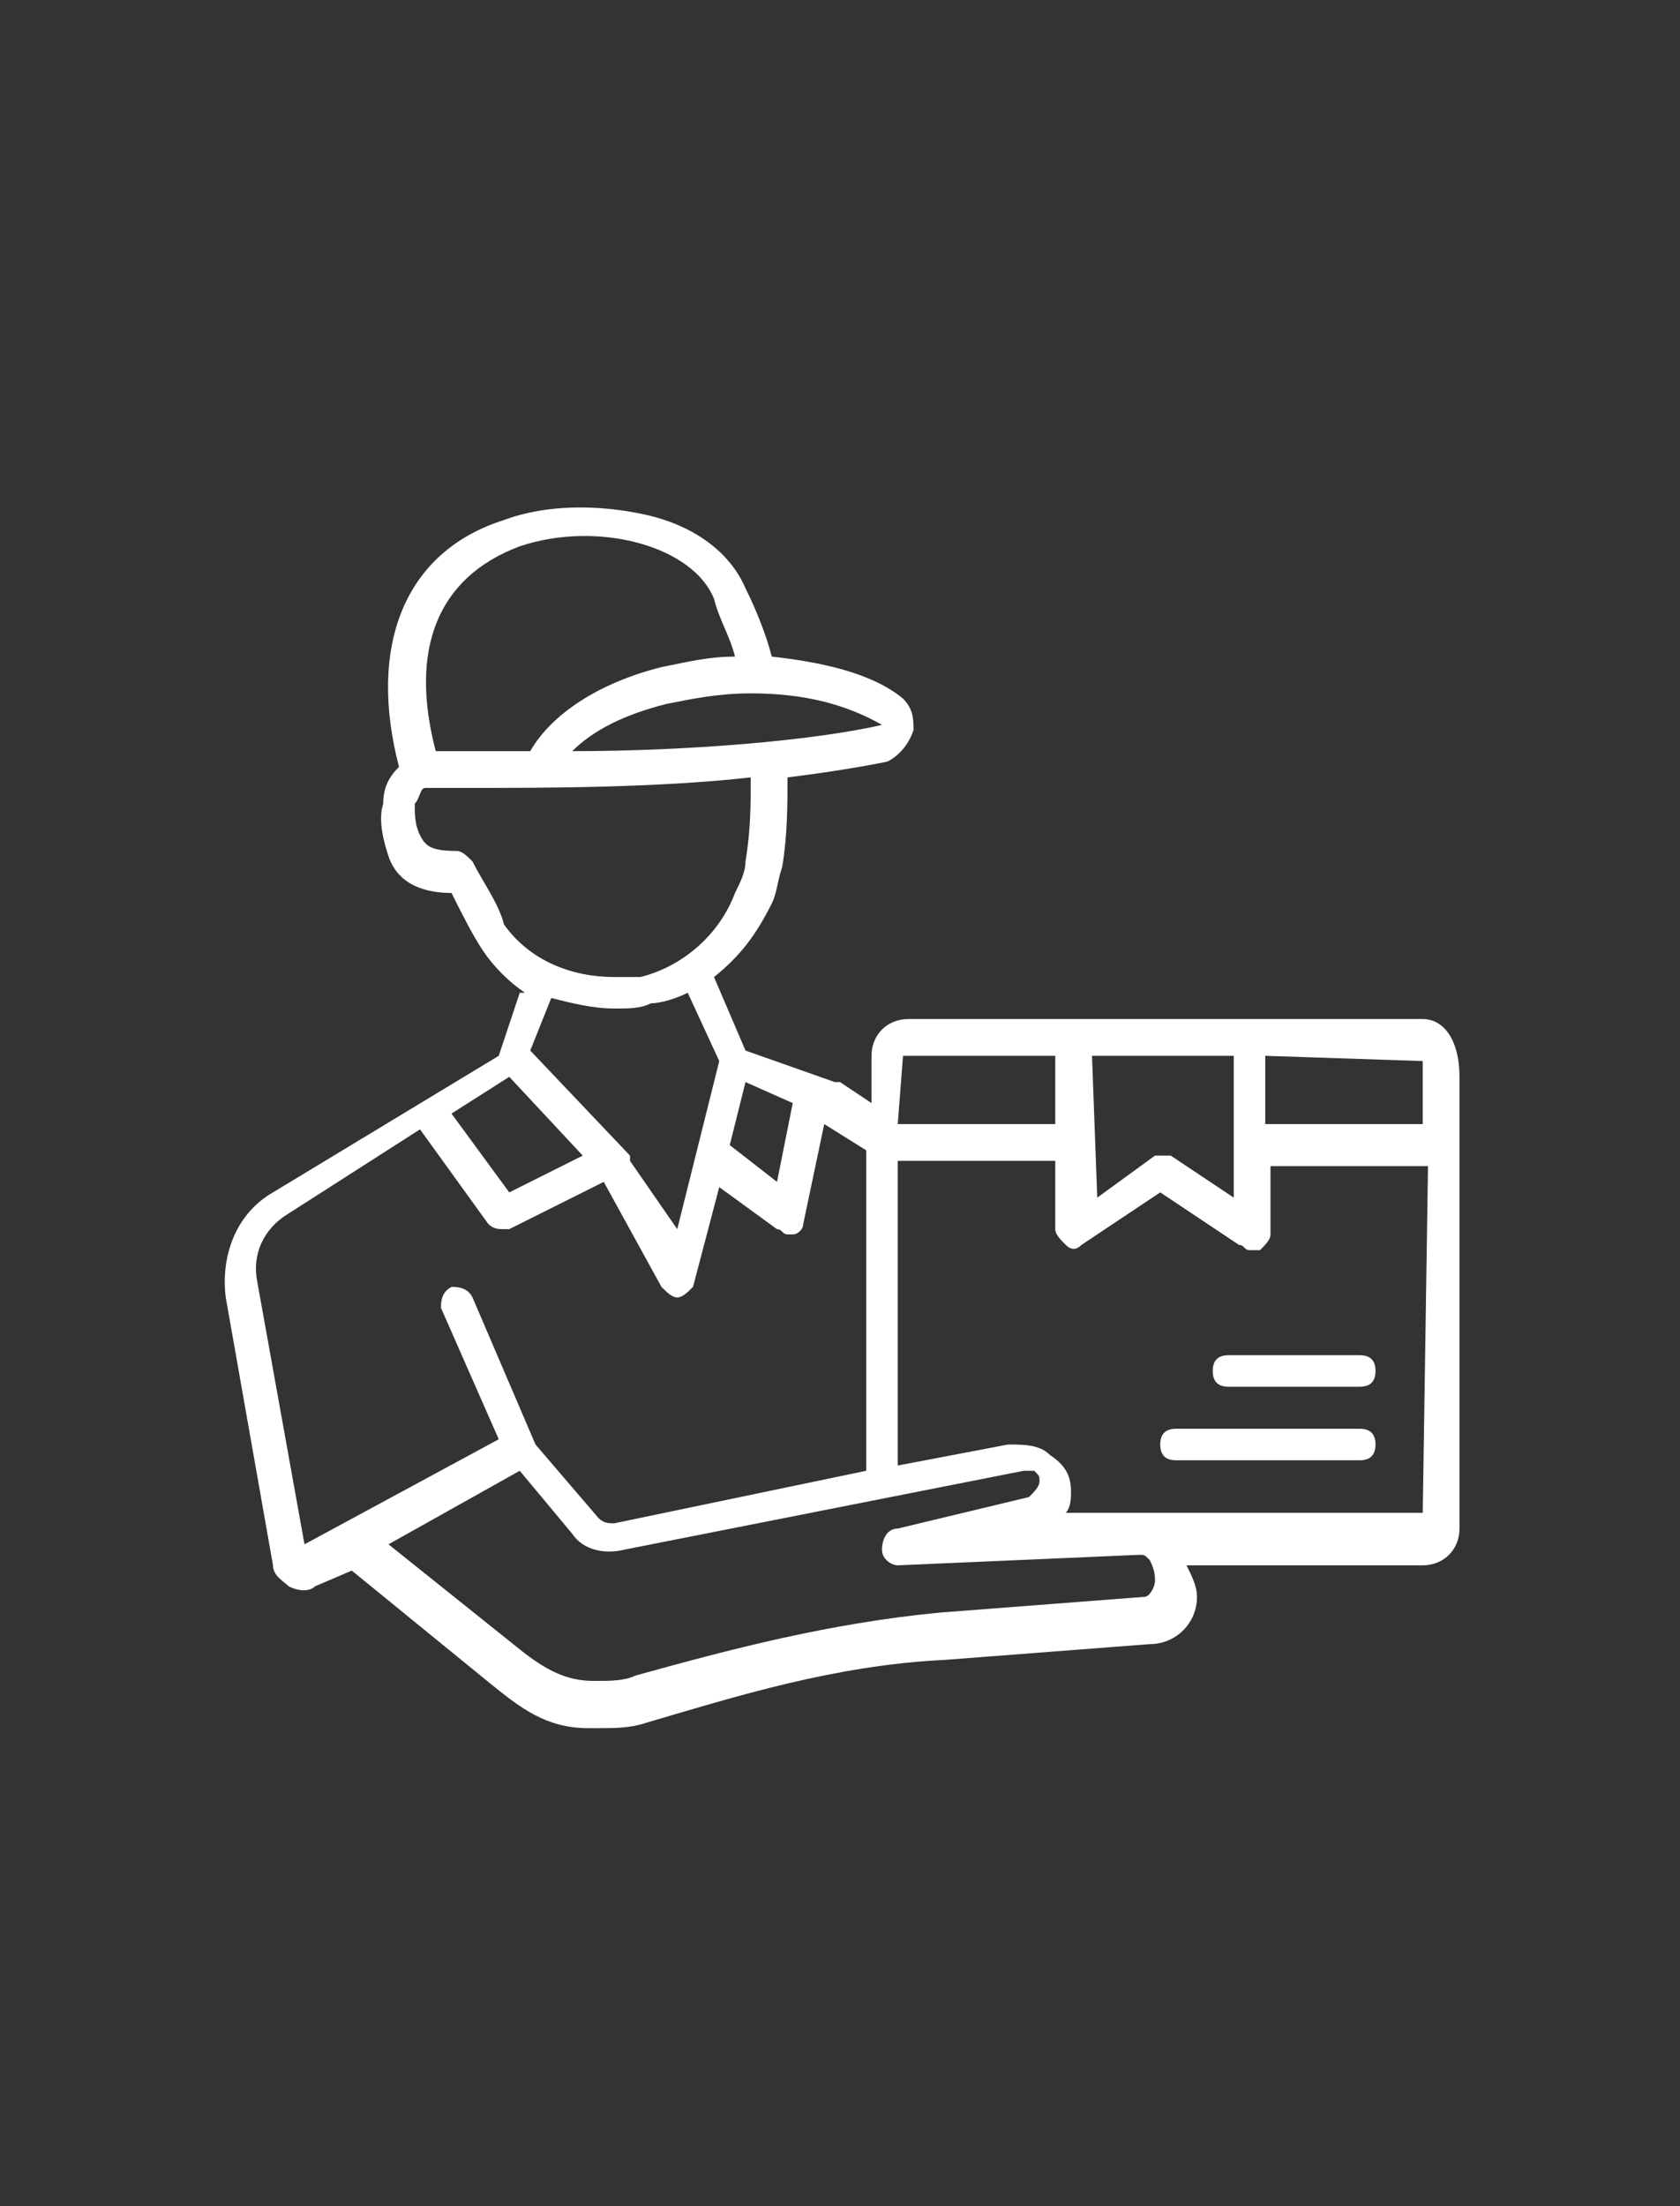
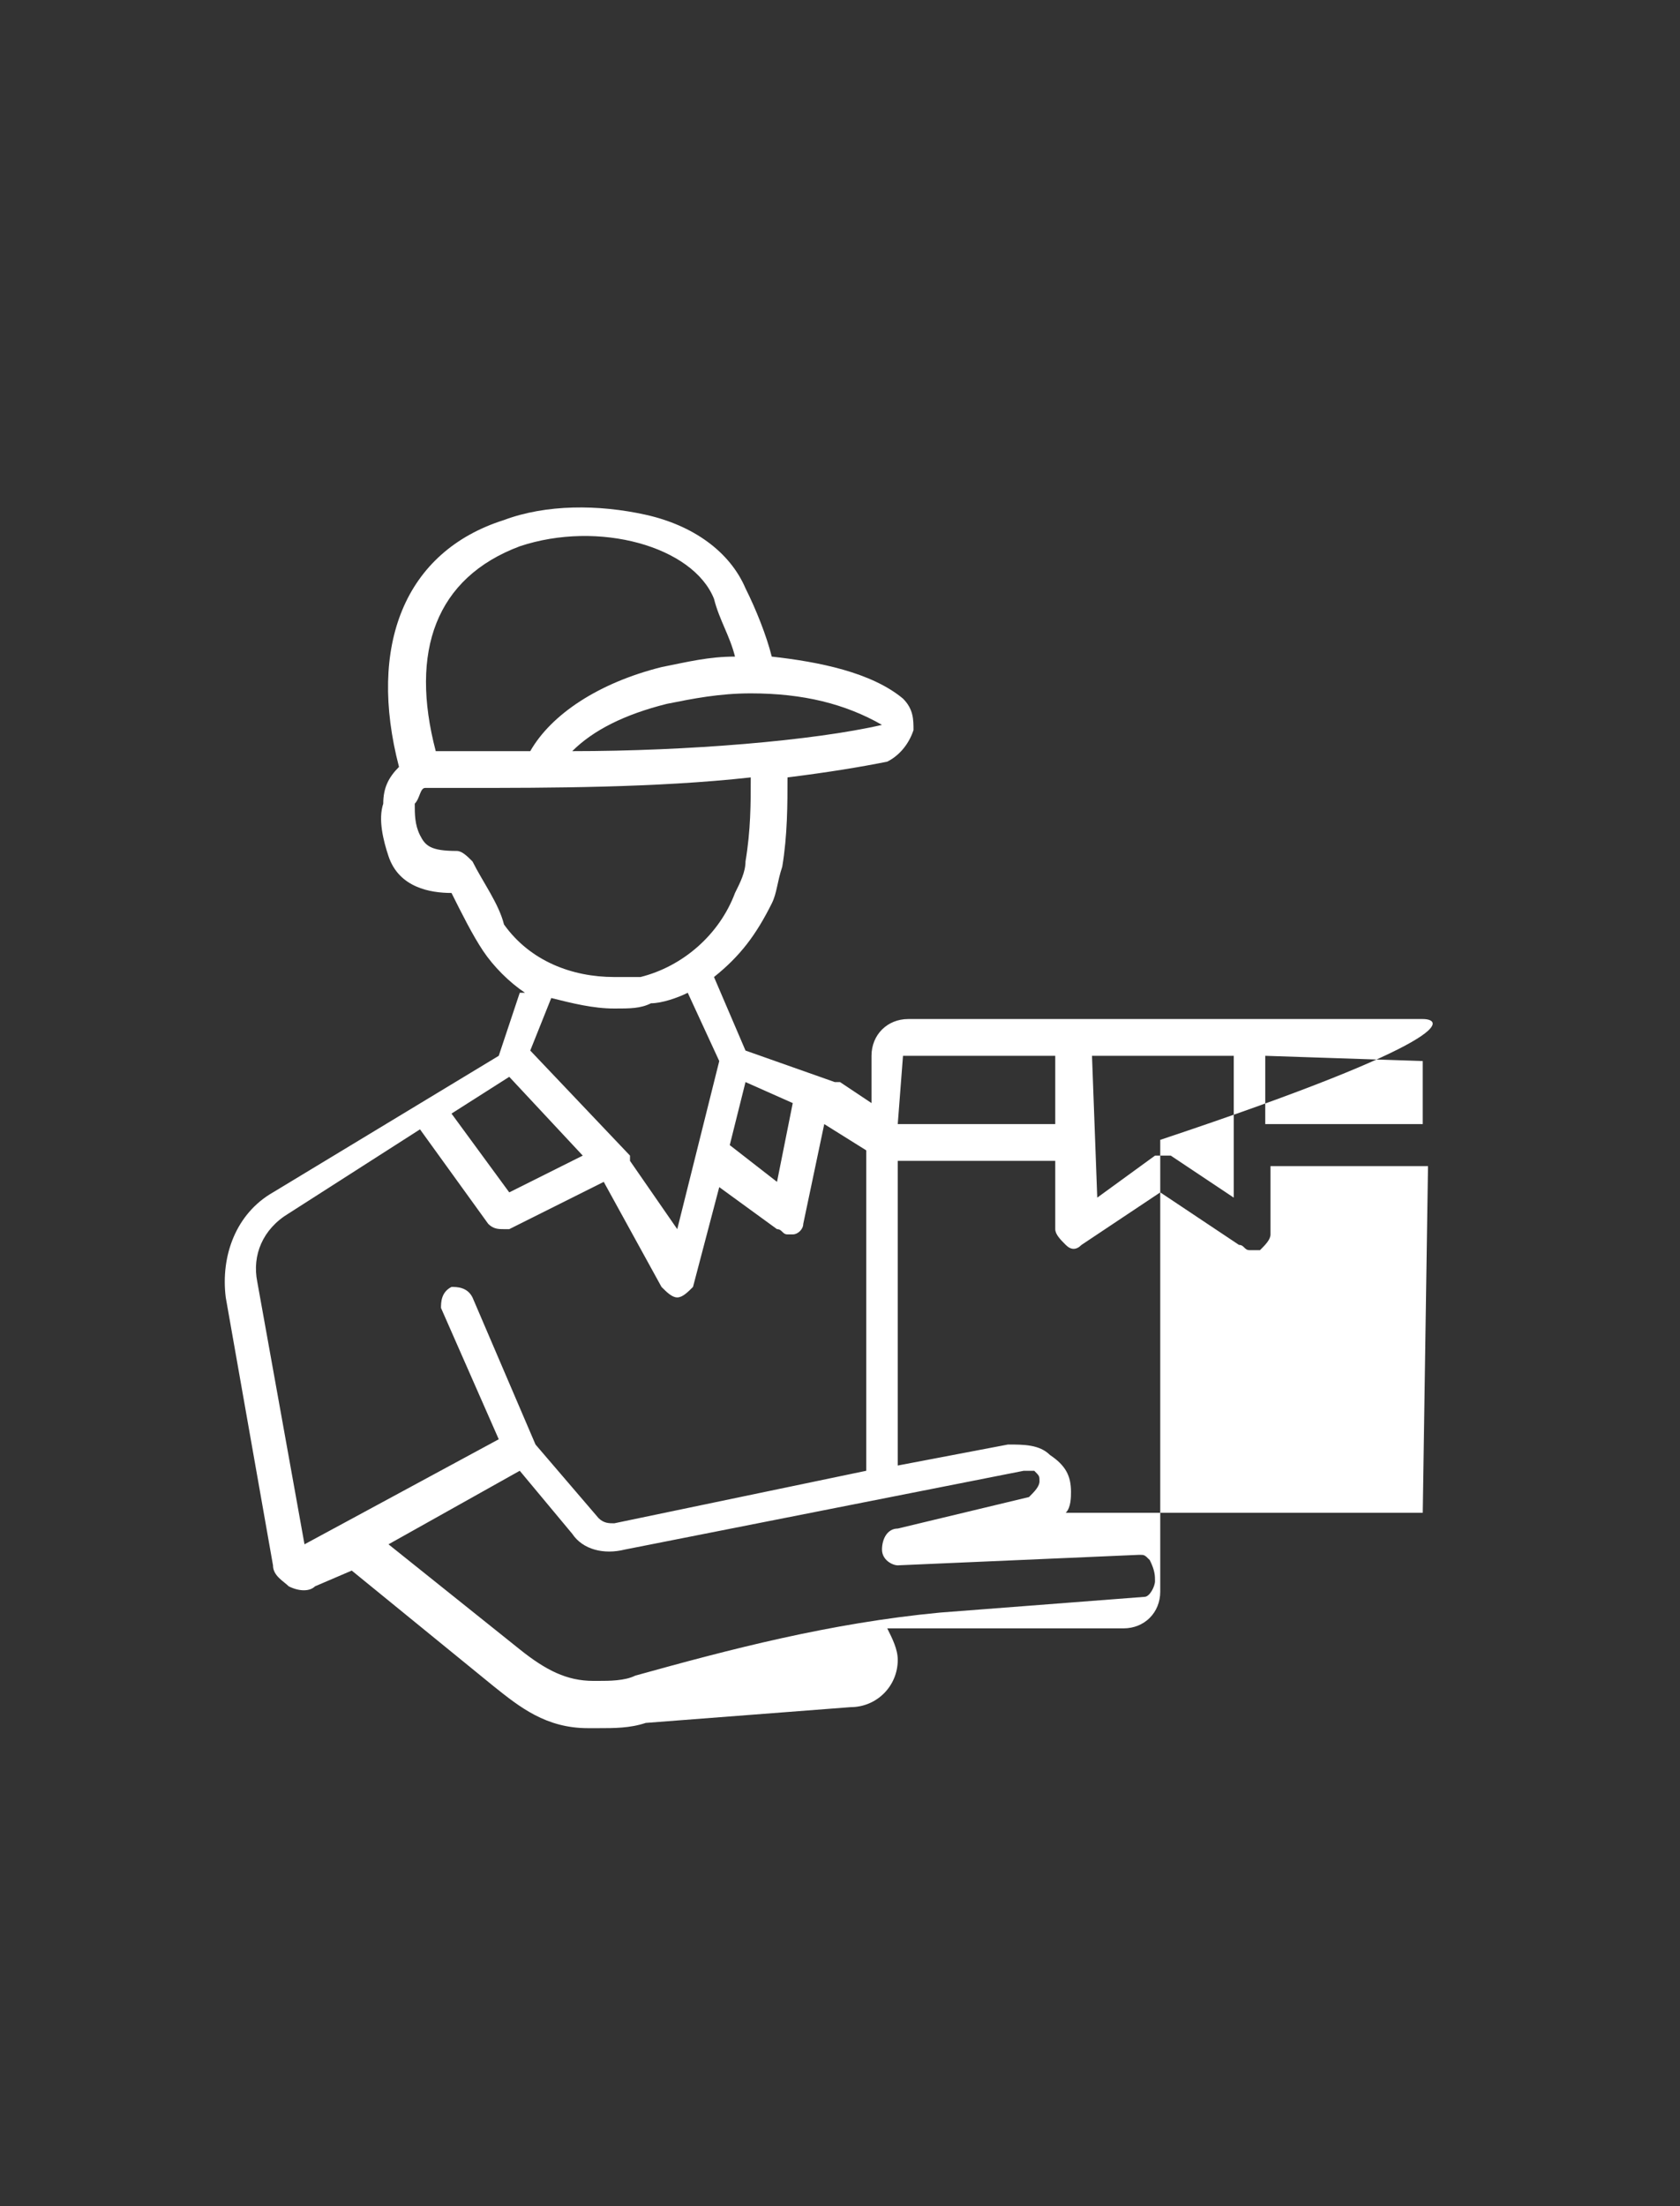
<svg xmlns="http://www.w3.org/2000/svg" version="1.1" id="Camada_1" x="0px" y="0px" viewBox="0 0 32 42" style="enable-background:new 0 0 32 42;" xml:space="preserve">
  <rect x="0" y="0" width="32" height="42" fill="#333333" stroke="none" />
  <style type="text/css">
	.st0{fill:#FFFFFF;}
</style>
-   <path class="st0" d="M27.1,19.4h-9.8c-0.4,0-0.7,0.3-0.7,0.7V21l-0.6-0.4c0,0-0.1,0-0.1,0L14.2,20l-0.6-1.4c0.5-0.4,0.8-0.8,1.1-1.4  c0.1-0.2,0.1-0.4,0.2-0.7c0,0,0,0,0,0c0.1-0.6,0.1-1.2,0.1-1.7c0.8-0.1,1.4-0.2,1.9-0.3c0.2-0.1,0.4-0.3,0.5-0.6  c0-0.2,0-0.4-0.2-0.6c-0.6-0.5-1.6-0.7-2.5-0.8c-0.1-0.4-0.3-0.9-0.5-1.3c-0.3-0.7-1-1.2-1.9-1.4c-0.9-0.2-1.9-0.2-2.7,0.1  c-1.9,0.6-2.6,2.4-2,4.7c-0.2,0.2-0.3,0.4-0.3,0.7c-0.1,0.3,0,0.7,0.1,1c0.2,0.6,0.8,0.7,1.2,0.7c0.2,0.4,0.4,0.8,0.6,1.1  c0.2,0.3,0.5,0.6,0.8,0.8l-0.1,0l-0.4,1.2l-4.3,2.6c-0.7,0.4-1,1.2-0.9,2l0.9,5.1c0,0.2,0.2,0.3,0.3,0.4c0.2,0.1,0.4,0.1,0.5,0  l0.7-0.3l2.7,2.2c0.5,0.4,1,0.8,1.8,0.8c0,0,0,0,0.1,0c0,0,0.1,0,0.1,0c0.3,0,0.6,0,0.9-0.1c1.7-0.5,3.6-1.1,5.7-1.2l3.9-0.3  c0.5,0,0.9-0.4,0.9-0.9v0c0-0.2-0.1-0.4-0.2-0.6h4.5c0.4,0,0.7-0.3,0.7-0.7v-8.6C27.8,19.8,27.5,19.4,27.1,19.4L27.1,19.4z   M27.1,20.2v1.2h-3v-1.3L27.1,20.2C27.1,20.1,27.1,20.1,27.1,20.2L27.1,20.2z M20.8,20.1h2.7v2.7L22.3,22C22.2,22,22.1,22,22,22  l-1.1,0.8L20.8,20.1L20.8,20.1z M17.2,20.1h2.9v1.3h-3L17.2,20.1C17.2,20.1,17.2,20.1,17.2,20.1L17.2,20.1z M15.1,21l-0.3,1.5  l-0.9-0.7l0.3-1.2L15.1,21z M10.9,14.3c0.4-0.4,1-0.7,1.8-0.9c0.5-0.1,1-0.2,1.6-0.2c1,0,1.8,0.2,2.5,0.6  C15.5,14.1,13.1,14.3,10.9,14.3z M9.9,10.4c1.5-0.5,3.3,0,3.7,1c0.1,0.4,0.3,0.7,0.4,1.1c-0.5,0-0.9,0.1-1.4,0.2  c-1.2,0.3-2.1,0.9-2.5,1.6c-0.6,0-1.2,0-1.6,0H8.3C7.8,12.4,8.3,11,9.9,10.4z M9,16.4c-0.1-0.1-0.2-0.2-0.3-0.2  c-0.5,0-0.6-0.1-0.7-0.3c-0.1-0.2-0.1-0.4-0.1-0.6C8,15.2,8,15,8.1,15h0.3c0.2,0,0.3,0,0.5,0c1.5,0,3.6,0,5.4-0.2c0,0.5,0,1-0.1,1.6  c0,0.2-0.1,0.4-0.2,0.6c-0.3,0.8-1,1.4-1.8,1.6c-0.1,0-0.3,0-0.5,0c-0.8,0-1.6-0.3-2.1-1C9.5,17.2,9.2,16.8,9,16.4L9,16.4z   M11.7,19.2C11.7,19.2,11.7,19.2,11.7,19.2c0.3,0,0.5,0,0.7-0.1c0.2,0,0.5-0.1,0.7-0.2l0.6,1.3l-0.8,3.2L12,22.1c0,0,0,0,0-0.1  l-1.9-2l0.4-1C10.9,19.1,11.3,19.2,11.7,19.2L11.7,19.2z M9.7,20.5l1.4,1.5l-1.4,0.7l-1.1-1.5L9.7,20.5z M5.8,29.4l-0.9-5  c-0.1-0.5,0.1-1,0.6-1.3L8,21.5l1.3,1.8c0.1,0.1,0.2,0.1,0.3,0.1c0.1,0,0.1,0,0.1,0l1.8-0.9l1.1,2c0.1,0.1,0.2,0.2,0.3,0.2  c0,0,0,0,0,0c0.1,0,0.2-0.1,0.3-0.2l0.5-1.9l1.1,0.8c0.1,0,0.1,0.1,0.2,0.1c0,0,0.1,0,0.1,0c0.1,0,0.2-0.1,0.2-0.2l0.4-1.9l0.8,0.5  V28l-4.8,1c-0.1,0-0.2,0-0.3-0.1l-1.2-1.4l-1.2-2.8c-0.1-0.2-0.3-0.2-0.4-0.2c-0.2,0.1-0.2,0.3-0.2,0.4l1.1,2.5L5.8,29.4z M22,30.1  c0,0.1-0.1,0.3-0.2,0.3l-3.9,0.3c-2.1,0.2-4,0.7-5.8,1.2c-0.2,0.1-0.5,0.1-0.7,0.1c0,0-0.1,0-0.1,0c-0.5,0-0.9-0.2-1.4-0.6l-2.5-2  L9.9,28l1,1.2c0.2,0.3,0.6,0.4,1,0.3l7.6-1.5c0.1,0,0.2,0,0.2,0c0.1,0.1,0.1,0.1,0.1,0.2l0,0c0,0.1-0.1,0.2-0.2,0.3l-2.5,0.6  c-0.2,0-0.3,0.2-0.3,0.4c0,0.2,0.2,0.3,0.3,0.3l4.6-0.2c0.1,0,0.1,0,0.2,0.1C22,29.9,22,30,22,30.1L22,30.1z M27.1,28.8h-6.8  c0.1-0.1,0.1-0.3,0.1-0.4l0,0c0-0.3-0.1-0.5-0.4-0.7c-0.2-0.2-0.5-0.2-0.8-0.2l-2.1,0.4v-5.8h3v1.3c0,0.1,0.1,0.2,0.2,0.3  c0.1,0.1,0.2,0.1,0.3,0l1.5-1l1.5,1c0.1,0,0.1,0.1,0.2,0.1c0.1,0,0.1,0,0.2,0c0.1-0.1,0.2-0.2,0.2-0.3v-1.3h3L27.1,28.8  C27.1,28.8,27.1,28.8,27.1,28.8L27.1,28.8z M26.2,26.1c0,0.2-0.1,0.3-0.3,0.3h-2.5c-0.2,0-0.3-0.1-0.3-0.3c0-0.2,0.1-0.3,0.3-0.3  h2.5C26.1,25.8,26.2,25.9,26.2,26.1z M26.2,27.5c0,0.2-0.1,0.3-0.3,0.3h-3.5c-0.2,0-0.3-0.1-0.3-0.3c0-0.2,0.1-0.3,0.3-0.3h3.5  C26.1,27.2,26.2,27.3,26.2,27.5z" />
+   <path class="st0" d="M27.1,19.4h-9.8c-0.4,0-0.7,0.3-0.7,0.7V21l-0.6-0.4c0,0-0.1,0-0.1,0L14.2,20l-0.6-1.4c0.5-0.4,0.8-0.8,1.1-1.4  c0.1-0.2,0.1-0.4,0.2-0.7c0,0,0,0,0,0c0.1-0.6,0.1-1.2,0.1-1.7c0.8-0.1,1.4-0.2,1.9-0.3c0.2-0.1,0.4-0.3,0.5-0.6  c0-0.2,0-0.4-0.2-0.6c-0.6-0.5-1.6-0.7-2.5-0.8c-0.1-0.4-0.3-0.9-0.5-1.3c-0.3-0.7-1-1.2-1.9-1.4c-0.9-0.2-1.9-0.2-2.7,0.1  c-1.9,0.6-2.6,2.4-2,4.7c-0.2,0.2-0.3,0.4-0.3,0.7c-0.1,0.3,0,0.7,0.1,1c0.2,0.6,0.8,0.7,1.2,0.7c0.2,0.4,0.4,0.8,0.6,1.1  c0.2,0.3,0.5,0.6,0.8,0.8l-0.1,0l-0.4,1.2l-4.3,2.6c-0.7,0.4-1,1.2-0.9,2l0.9,5.1c0,0.2,0.2,0.3,0.3,0.4c0.2,0.1,0.4,0.1,0.5,0  l0.7-0.3l2.7,2.2c0.5,0.4,1,0.8,1.8,0.8c0,0,0,0,0.1,0c0,0,0.1,0,0.1,0c0.3,0,0.6,0,0.9-0.1l3.9-0.3  c0.5,0,0.9-0.4,0.9-0.9v0c0-0.2-0.1-0.4-0.2-0.6h4.5c0.4,0,0.7-0.3,0.7-0.7v-8.6C27.8,19.8,27.5,19.4,27.1,19.4L27.1,19.4z   M27.1,20.2v1.2h-3v-1.3L27.1,20.2C27.1,20.1,27.1,20.1,27.1,20.2L27.1,20.2z M20.8,20.1h2.7v2.7L22.3,22C22.2,22,22.1,22,22,22  l-1.1,0.8L20.8,20.1L20.8,20.1z M17.2,20.1h2.9v1.3h-3L17.2,20.1C17.2,20.1,17.2,20.1,17.2,20.1L17.2,20.1z M15.1,21l-0.3,1.5  l-0.9-0.7l0.3-1.2L15.1,21z M10.9,14.3c0.4-0.4,1-0.7,1.8-0.9c0.5-0.1,1-0.2,1.6-0.2c1,0,1.8,0.2,2.5,0.6  C15.5,14.1,13.1,14.3,10.9,14.3z M9.9,10.4c1.5-0.5,3.3,0,3.7,1c0.1,0.4,0.3,0.7,0.4,1.1c-0.5,0-0.9,0.1-1.4,0.2  c-1.2,0.3-2.1,0.9-2.5,1.6c-0.6,0-1.2,0-1.6,0H8.3C7.8,12.4,8.3,11,9.9,10.4z M9,16.4c-0.1-0.1-0.2-0.2-0.3-0.2  c-0.5,0-0.6-0.1-0.7-0.3c-0.1-0.2-0.1-0.4-0.1-0.6C8,15.2,8,15,8.1,15h0.3c0.2,0,0.3,0,0.5,0c1.5,0,3.6,0,5.4-0.2c0,0.5,0,1-0.1,1.6  c0,0.2-0.1,0.4-0.2,0.6c-0.3,0.8-1,1.4-1.8,1.6c-0.1,0-0.3,0-0.5,0c-0.8,0-1.6-0.3-2.1-1C9.5,17.2,9.2,16.8,9,16.4L9,16.4z   M11.7,19.2C11.7,19.2,11.7,19.2,11.7,19.2c0.3,0,0.5,0,0.7-0.1c0.2,0,0.5-0.1,0.7-0.2l0.6,1.3l-0.8,3.2L12,22.1c0,0,0,0,0-0.1  l-1.9-2l0.4-1C10.9,19.1,11.3,19.2,11.7,19.2L11.7,19.2z M9.7,20.5l1.4,1.5l-1.4,0.7l-1.1-1.5L9.7,20.5z M5.8,29.4l-0.9-5  c-0.1-0.5,0.1-1,0.6-1.3L8,21.5l1.3,1.8c0.1,0.1,0.2,0.1,0.3,0.1c0.1,0,0.1,0,0.1,0l1.8-0.9l1.1,2c0.1,0.1,0.2,0.2,0.3,0.2  c0,0,0,0,0,0c0.1,0,0.2-0.1,0.3-0.2l0.5-1.9l1.1,0.8c0.1,0,0.1,0.1,0.2,0.1c0,0,0.1,0,0.1,0c0.1,0,0.2-0.1,0.2-0.2l0.4-1.9l0.8,0.5  V28l-4.8,1c-0.1,0-0.2,0-0.3-0.1l-1.2-1.4l-1.2-2.8c-0.1-0.2-0.3-0.2-0.4-0.2c-0.2,0.1-0.2,0.3-0.2,0.4l1.1,2.5L5.8,29.4z M22,30.1  c0,0.1-0.1,0.3-0.2,0.3l-3.9,0.3c-2.1,0.2-4,0.7-5.8,1.2c-0.2,0.1-0.5,0.1-0.7,0.1c0,0-0.1,0-0.1,0c-0.5,0-0.9-0.2-1.4-0.6l-2.5-2  L9.9,28l1,1.2c0.2,0.3,0.6,0.4,1,0.3l7.6-1.5c0.1,0,0.2,0,0.2,0c0.1,0.1,0.1,0.1,0.1,0.2l0,0c0,0.1-0.1,0.2-0.2,0.3l-2.5,0.6  c-0.2,0-0.3,0.2-0.3,0.4c0,0.2,0.2,0.3,0.3,0.3l4.6-0.2c0.1,0,0.1,0,0.2,0.1C22,29.9,22,30,22,30.1L22,30.1z M27.1,28.8h-6.8  c0.1-0.1,0.1-0.3,0.1-0.4l0,0c0-0.3-0.1-0.5-0.4-0.7c-0.2-0.2-0.5-0.2-0.8-0.2l-2.1,0.4v-5.8h3v1.3c0,0.1,0.1,0.2,0.2,0.3  c0.1,0.1,0.2,0.1,0.3,0l1.5-1l1.5,1c0.1,0,0.1,0.1,0.2,0.1c0.1,0,0.1,0,0.2,0c0.1-0.1,0.2-0.2,0.2-0.3v-1.3h3L27.1,28.8  C27.1,28.8,27.1,28.8,27.1,28.8L27.1,28.8z M26.2,26.1c0,0.2-0.1,0.3-0.3,0.3h-2.5c-0.2,0-0.3-0.1-0.3-0.3c0-0.2,0.1-0.3,0.3-0.3  h2.5C26.1,25.8,26.2,25.9,26.2,26.1z M26.2,27.5c0,0.2-0.1,0.3-0.3,0.3h-3.5c-0.2,0-0.3-0.1-0.3-0.3c0-0.2,0.1-0.3,0.3-0.3h3.5  C26.1,27.2,26.2,27.3,26.2,27.5z" />
</svg>